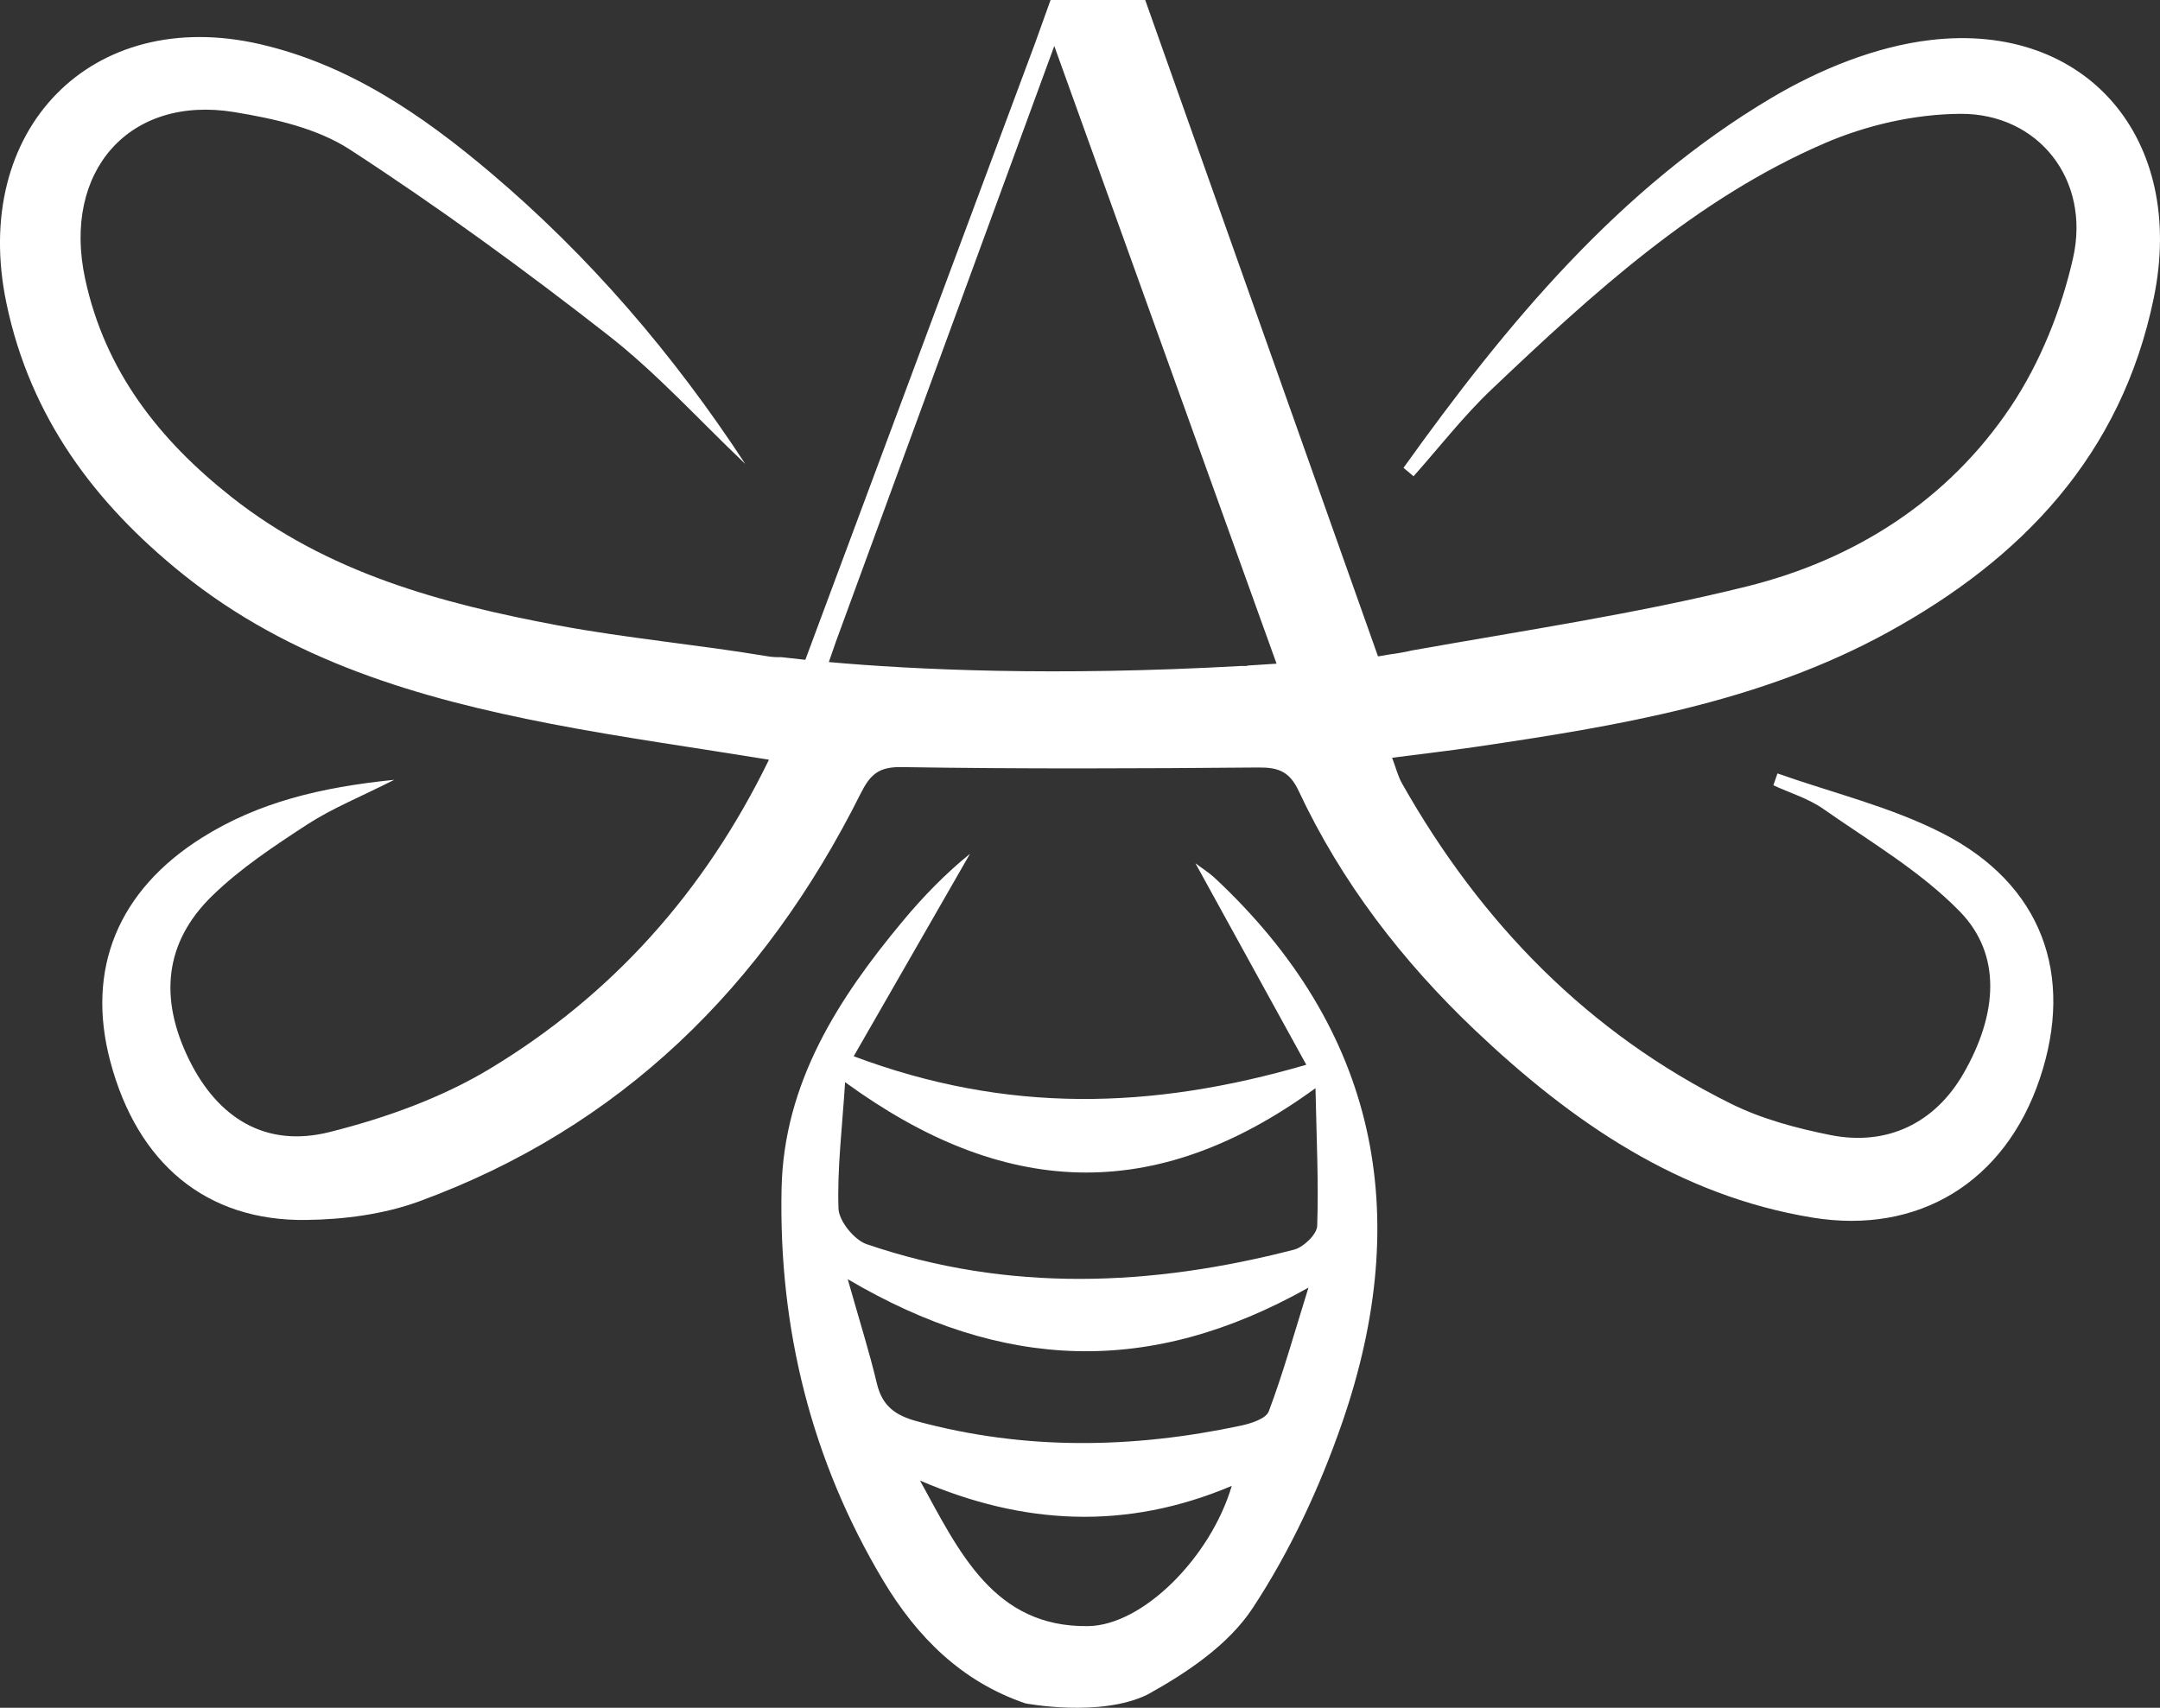
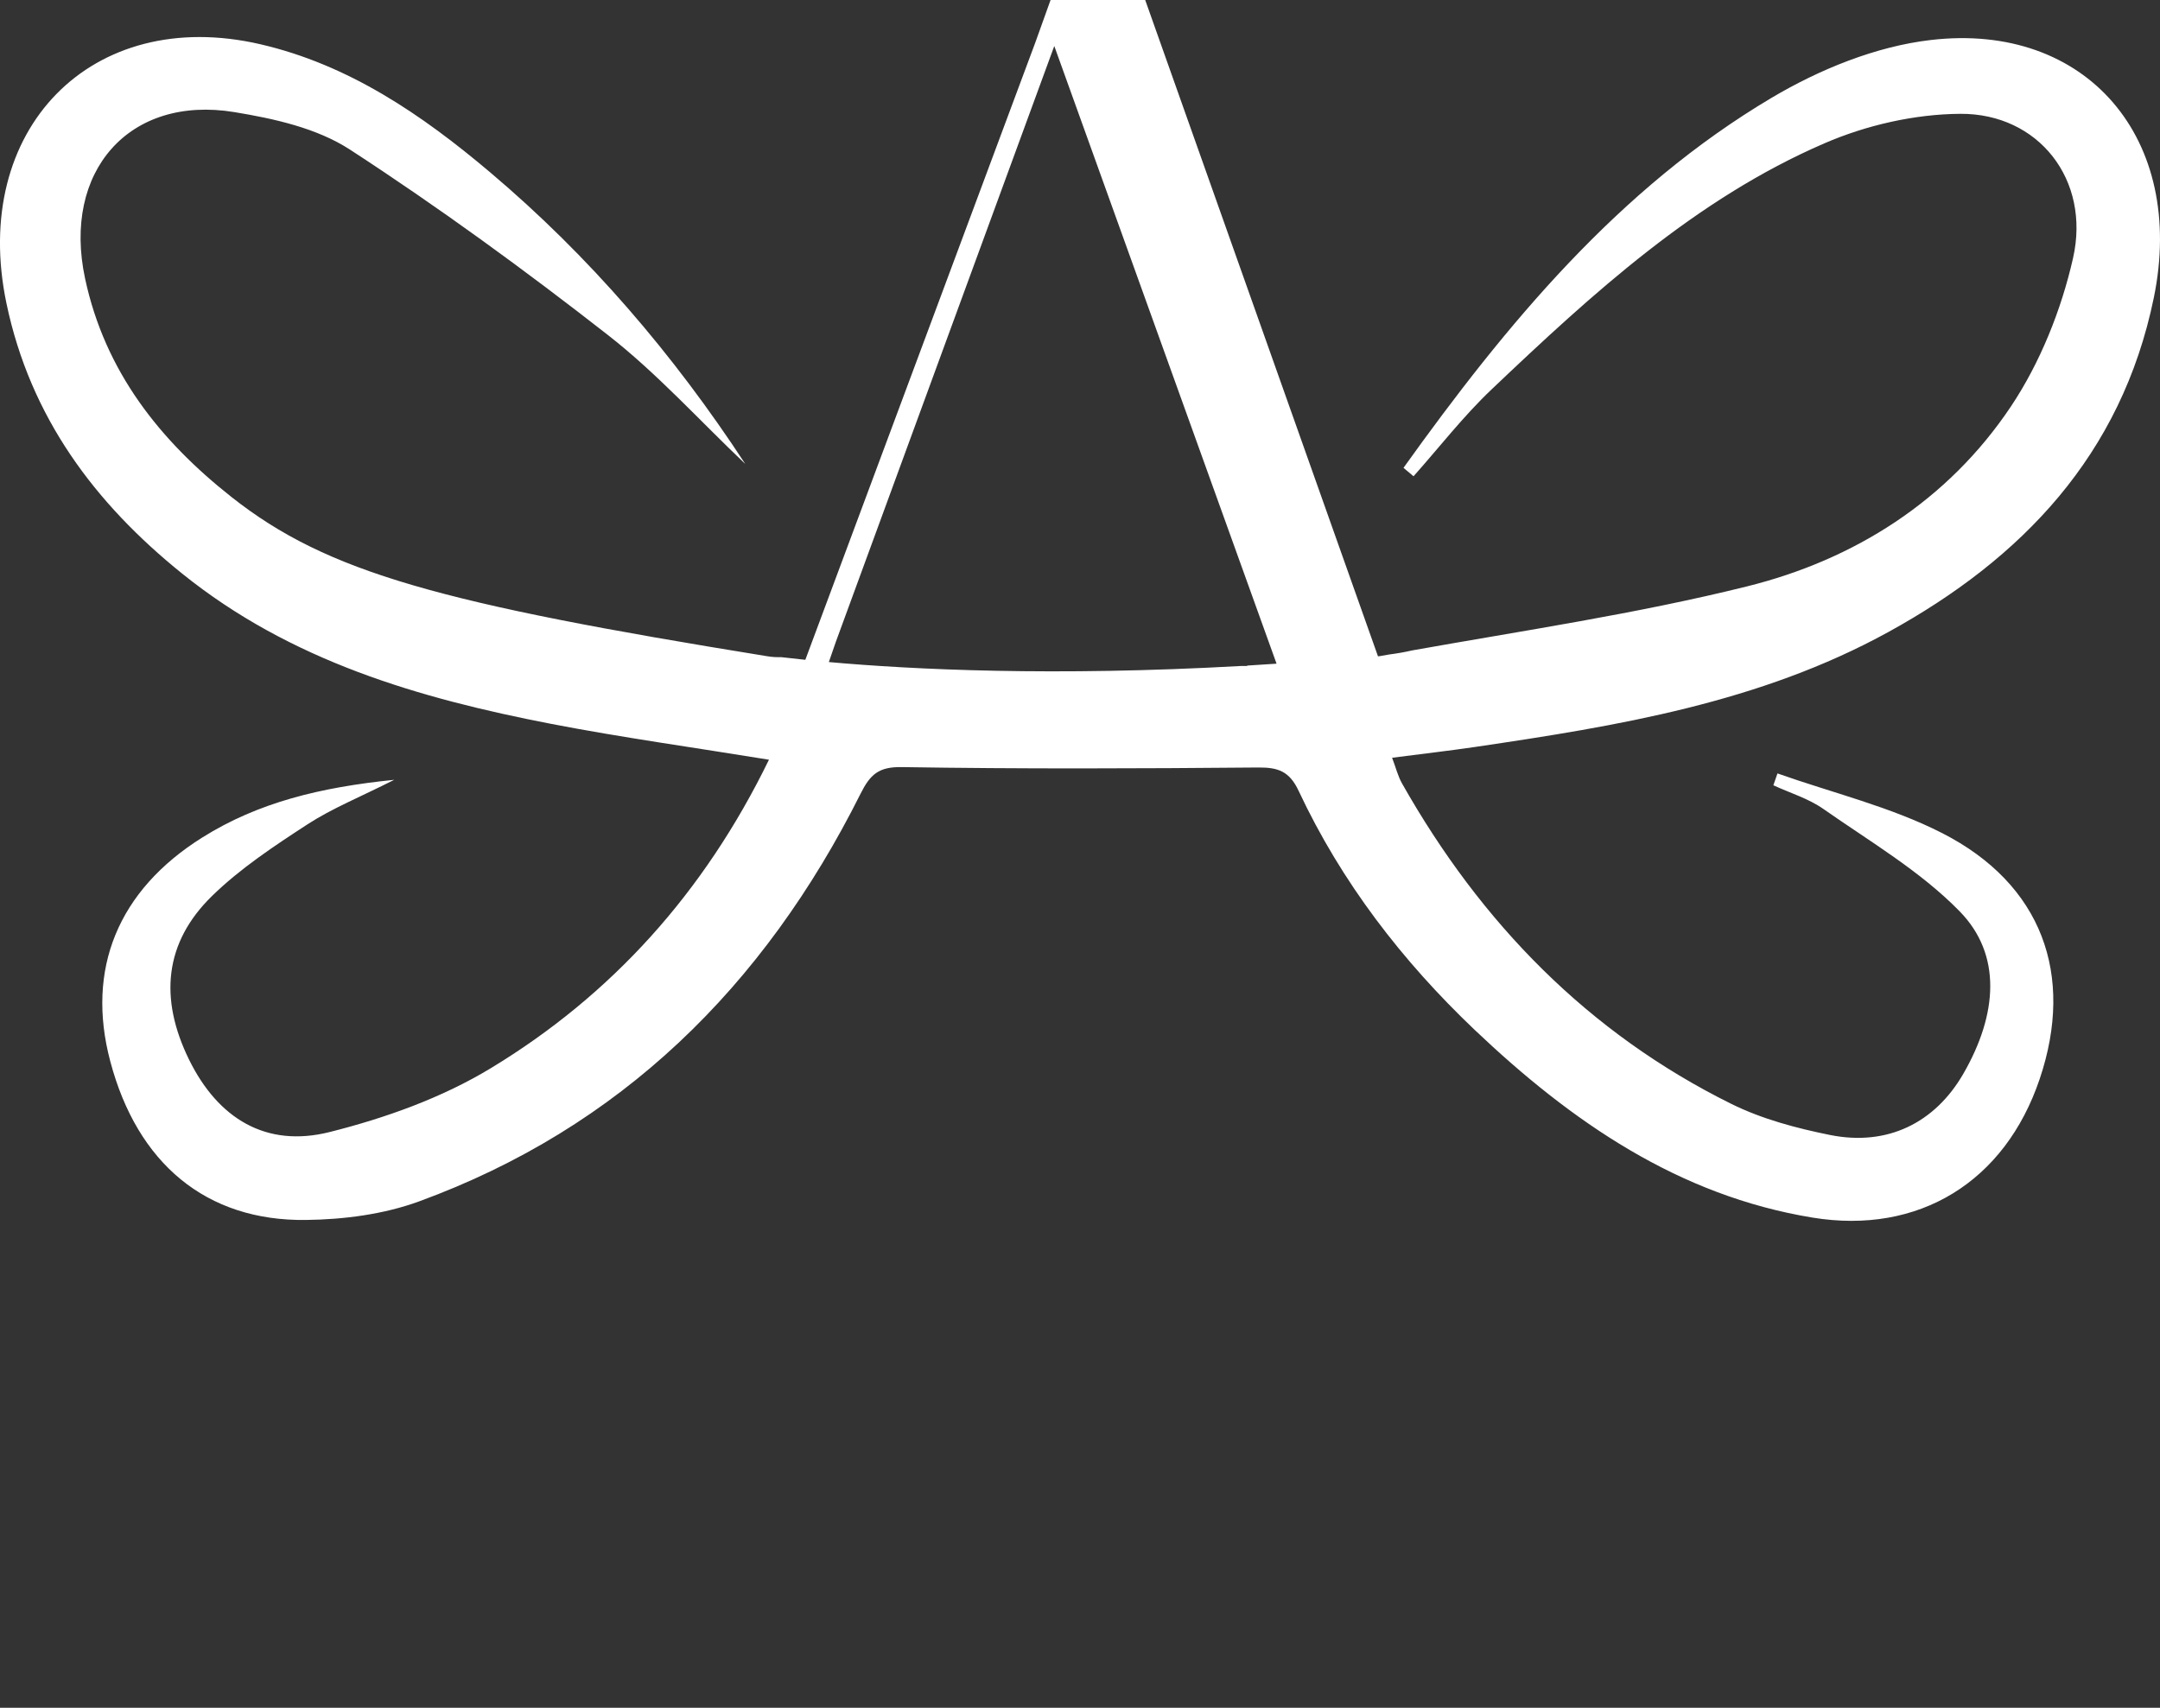
<svg xmlns="http://www.w3.org/2000/svg" width="43px" height="34px" viewBox="0 0 43 34" version="1.1">
  <rect x="0" y="0" width="43" height="34" fill="#333333" stroke="none" />
  <g id="Group-3">
-     <path d="M10.667 7.409C10.661 7.577 10.394 7.833 10.207 7.881C7.364 8.616 4.516 8.735 1.697 7.772C1.452 7.688 1.146 7.313 1.137 7.063C1.11 6.274 1.209 5.478 1.269 4.547C4.397 6.827 7.406 7.019 10.633 4.666C10.654 5.687 10.697 6.55 10.667 7.409M9.703 11.1C9.647 11.249 9.346 11.343 9.143 11.386C6.99 11.843 4.844 11.879 2.7 11.298C2.272 11.182 2.009 10.998 1.901 10.545C1.751 9.914 1.554 9.293 1.321 8.469C4.405 10.287 7.333 10.415 10.493 8.637C10.201 9.576 9.985 10.352 9.703 11.1M6.109 15.376C4.227 15.404 3.535 13.889 2.76 12.478C4.819 13.366 6.867 13.473 8.966 12.584C8.547 14.006 7.196 15.361 6.109 15.376M8.623 0.477C8.514 0.376 8.386 0.297 8.243 0.189C8.981 1.531 9.69 2.818 10.45 4.2C7.362 5.1 4.486 5.173 1.44 4.031C2.246 2.628 3 1.314 3.755 0C3.271 0.392 2.827 0.847 2.42 1.336C1.133 2.88 0.049 4.559 0.004 6.664C-0.056 9.451 0.599 12.083 2.029 14.472C2.7 15.592 3.588 16.482 4.857 16.914C4.857 16.914 6.341 17.2 7.285 16.741C8.065 16.31 8.895 15.755 9.378 15.024C10.126 13.89 10.721 12.61 11.168 11.315C12.599 7.166 11.861 3.497 8.623 0.477" transform="translate(15.555 16.998)" id="Fill-1" fill="#FFFFFF" fill-rule="evenodd" stroke="none" />
-     <path d="M16.641 12.774L20.988 0.916L25.413 13.213C25.217 13.225 25.017 13.24 24.826 13.251C24.828 13.254 24.828 13.256 24.829 13.259L24.703 13.259C20.975 13.468 18.178 13.331 16.5 13.181L16.641 12.774ZM37.594 12.582C40.243 11.125 42.232 9.067 42.877 5.927C43.525 2.775 41.547 0.43 38.432 0.797C37.345 0.924 36.226 1.379 35.27 1.946C32.225 3.753 29.991 6.449 27.94 9.314C28.007 9.37 28.073 9.426 28.14 9.482C28.654 8.904 29.133 8.285 29.691 7.755C31.703 5.844 33.756 3.962 36.318 2.854C37.156 2.491 38.117 2.272 39.024 2.266C40.58 2.256 41.622 3.579 41.269 5.138C41.036 6.169 40.614 7.221 40.033 8.091C38.771 9.979 36.905 11.146 34.78 11.674C32.584 12.22 30.338 12.552 28.107 12.95C27.976 12.981 27.825 13.008 27.656 13.03C27.589 13.042 27.521 13.053 27.454 13.065C27.446 13.067 27.44 13.065 27.432 13.066L22.798 0L20.914 0L20.607 0.856L16.032 13.136C15.856 13.118 15.693 13.1 15.55 13.083C15.465 13.086 15.373 13.082 15.268 13.064C13.882 12.832 12.478 12.708 11.098 12.449C8.784 12.014 6.522 11.407 4.606 9.893C3.179 8.766 2.09 7.395 1.694 5.547C1.235 3.409 2.574 1.888 4.666 2.232C5.457 2.362 6.309 2.55 6.968 2.979C8.731 4.126 10.44 5.371 12.101 6.669C13.08 7.433 13.928 8.374 14.836 9.236C13.403 7.048 11.728 5.095 9.754 3.428C8.394 2.279 6.941 1.288 5.184 0.881C1.823 0.103 -0.597 2.579 0.129 6.042C0.605 8.31 1.888 10.019 3.624 11.418C5.784 13.159 8.336 13.901 10.97 14.411C12.384 14.684 13.811 14.881 15.308 15.125C14.018 17.774 12.172 19.813 9.77 21.267C8.793 21.859 7.669 22.26 6.561 22.538C5.295 22.856 4.34 22.267 3.765 21.099C3.163 19.874 3.274 18.762 4.222 17.837C4.787 17.286 5.46 16.842 6.122 16.411C6.615 16.091 7.167 15.87 7.849 15.525C6.383 15.674 5.145 15.973 4.028 16.673C2.348 17.726 1.708 19.294 2.195 21.129C2.733 23.161 4.103 24.314 6.092 24.288C6.844 24.279 7.634 24.177 8.339 23.92C12.342 22.457 15.205 19.651 17.13 15.805C17.324 15.416 17.494 15.265 17.949 15.272C20.316 15.31 22.683 15.301 25.05 15.28C25.442 15.277 25.669 15.354 25.852 15.744C26.707 17.568 27.916 19.133 29.356 20.503C31.284 22.334 33.416 23.804 36.082 24.241C38.196 24.587 39.915 23.531 40.606 21.478C41.304 19.406 40.649 17.601 38.667 16.588C37.636 16.061 36.483 15.787 35.385 15.398C35.358 15.476 35.33 15.555 35.303 15.634C35.636 15.788 36 15.896 36.298 16.105C37.226 16.755 38.228 17.341 39.013 18.145C39.851 19.003 39.772 20.187 39.084 21.379C38.52 22.354 37.575 22.825 36.435 22.597C35.764 22.462 35.078 22.28 34.466 21.977C31.626 20.571 29.486 18.384 27.911 15.598C27.829 15.453 27.788 15.283 27.713 15.086C28.299 15.01 28.834 14.949 29.366 14.871C32.2 14.453 35.031 13.992 37.594 12.582L37.594 12.582Z" id="Fill-3" fill="#FFFFFF" fill-rule="evenodd" stroke="none" />
+     <path d="M16.641 12.774L20.988 0.916L25.413 13.213C25.217 13.225 25.017 13.24 24.826 13.251C24.828 13.254 24.828 13.256 24.829 13.259L24.703 13.259C20.975 13.468 18.178 13.331 16.5 13.181L16.641 12.774ZM37.594 12.582C40.243 11.125 42.232 9.067 42.877 5.927C43.525 2.775 41.547 0.43 38.432 0.797C37.345 0.924 36.226 1.379 35.27 1.946C32.225 3.753 29.991 6.449 27.94 9.314C28.007 9.37 28.073 9.426 28.14 9.482C28.654 8.904 29.133 8.285 29.691 7.755C31.703 5.844 33.756 3.962 36.318 2.854C37.156 2.491 38.117 2.272 39.024 2.266C40.58 2.256 41.622 3.579 41.269 5.138C41.036 6.169 40.614 7.221 40.033 8.091C38.771 9.979 36.905 11.146 34.78 11.674C32.584 12.22 30.338 12.552 28.107 12.95C27.976 12.981 27.825 13.008 27.656 13.03C27.589 13.042 27.521 13.053 27.454 13.065C27.446 13.067 27.44 13.065 27.432 13.066L22.798 0L20.914 0L20.607 0.856L16.032 13.136C15.856 13.118 15.693 13.1 15.55 13.083C15.465 13.086 15.373 13.082 15.268 13.064C8.784 12.014 6.522 11.407 4.606 9.893C3.179 8.766 2.09 7.395 1.694 5.547C1.235 3.409 2.574 1.888 4.666 2.232C5.457 2.362 6.309 2.55 6.968 2.979C8.731 4.126 10.44 5.371 12.101 6.669C13.08 7.433 13.928 8.374 14.836 9.236C13.403 7.048 11.728 5.095 9.754 3.428C8.394 2.279 6.941 1.288 5.184 0.881C1.823 0.103 -0.597 2.579 0.129 6.042C0.605 8.31 1.888 10.019 3.624 11.418C5.784 13.159 8.336 13.901 10.97 14.411C12.384 14.684 13.811 14.881 15.308 15.125C14.018 17.774 12.172 19.813 9.77 21.267C8.793 21.859 7.669 22.26 6.561 22.538C5.295 22.856 4.34 22.267 3.765 21.099C3.163 19.874 3.274 18.762 4.222 17.837C4.787 17.286 5.46 16.842 6.122 16.411C6.615 16.091 7.167 15.87 7.849 15.525C6.383 15.674 5.145 15.973 4.028 16.673C2.348 17.726 1.708 19.294 2.195 21.129C2.733 23.161 4.103 24.314 6.092 24.288C6.844 24.279 7.634 24.177 8.339 23.92C12.342 22.457 15.205 19.651 17.13 15.805C17.324 15.416 17.494 15.265 17.949 15.272C20.316 15.31 22.683 15.301 25.05 15.28C25.442 15.277 25.669 15.354 25.852 15.744C26.707 17.568 27.916 19.133 29.356 20.503C31.284 22.334 33.416 23.804 36.082 24.241C38.196 24.587 39.915 23.531 40.606 21.478C41.304 19.406 40.649 17.601 38.667 16.588C37.636 16.061 36.483 15.787 35.385 15.398C35.358 15.476 35.33 15.555 35.303 15.634C35.636 15.788 36 15.896 36.298 16.105C37.226 16.755 38.228 17.341 39.013 18.145C39.851 19.003 39.772 20.187 39.084 21.379C38.52 22.354 37.575 22.825 36.435 22.597C35.764 22.462 35.078 22.28 34.466 21.977C31.626 20.571 29.486 18.384 27.911 15.598C27.829 15.453 27.788 15.283 27.713 15.086C28.299 15.01 28.834 14.949 29.366 14.871C32.2 14.453 35.031 13.992 37.594 12.582L37.594 12.582Z" id="Fill-3" fill="#FFFFFF" fill-rule="evenodd" stroke="none" />
  </g>
</svg>